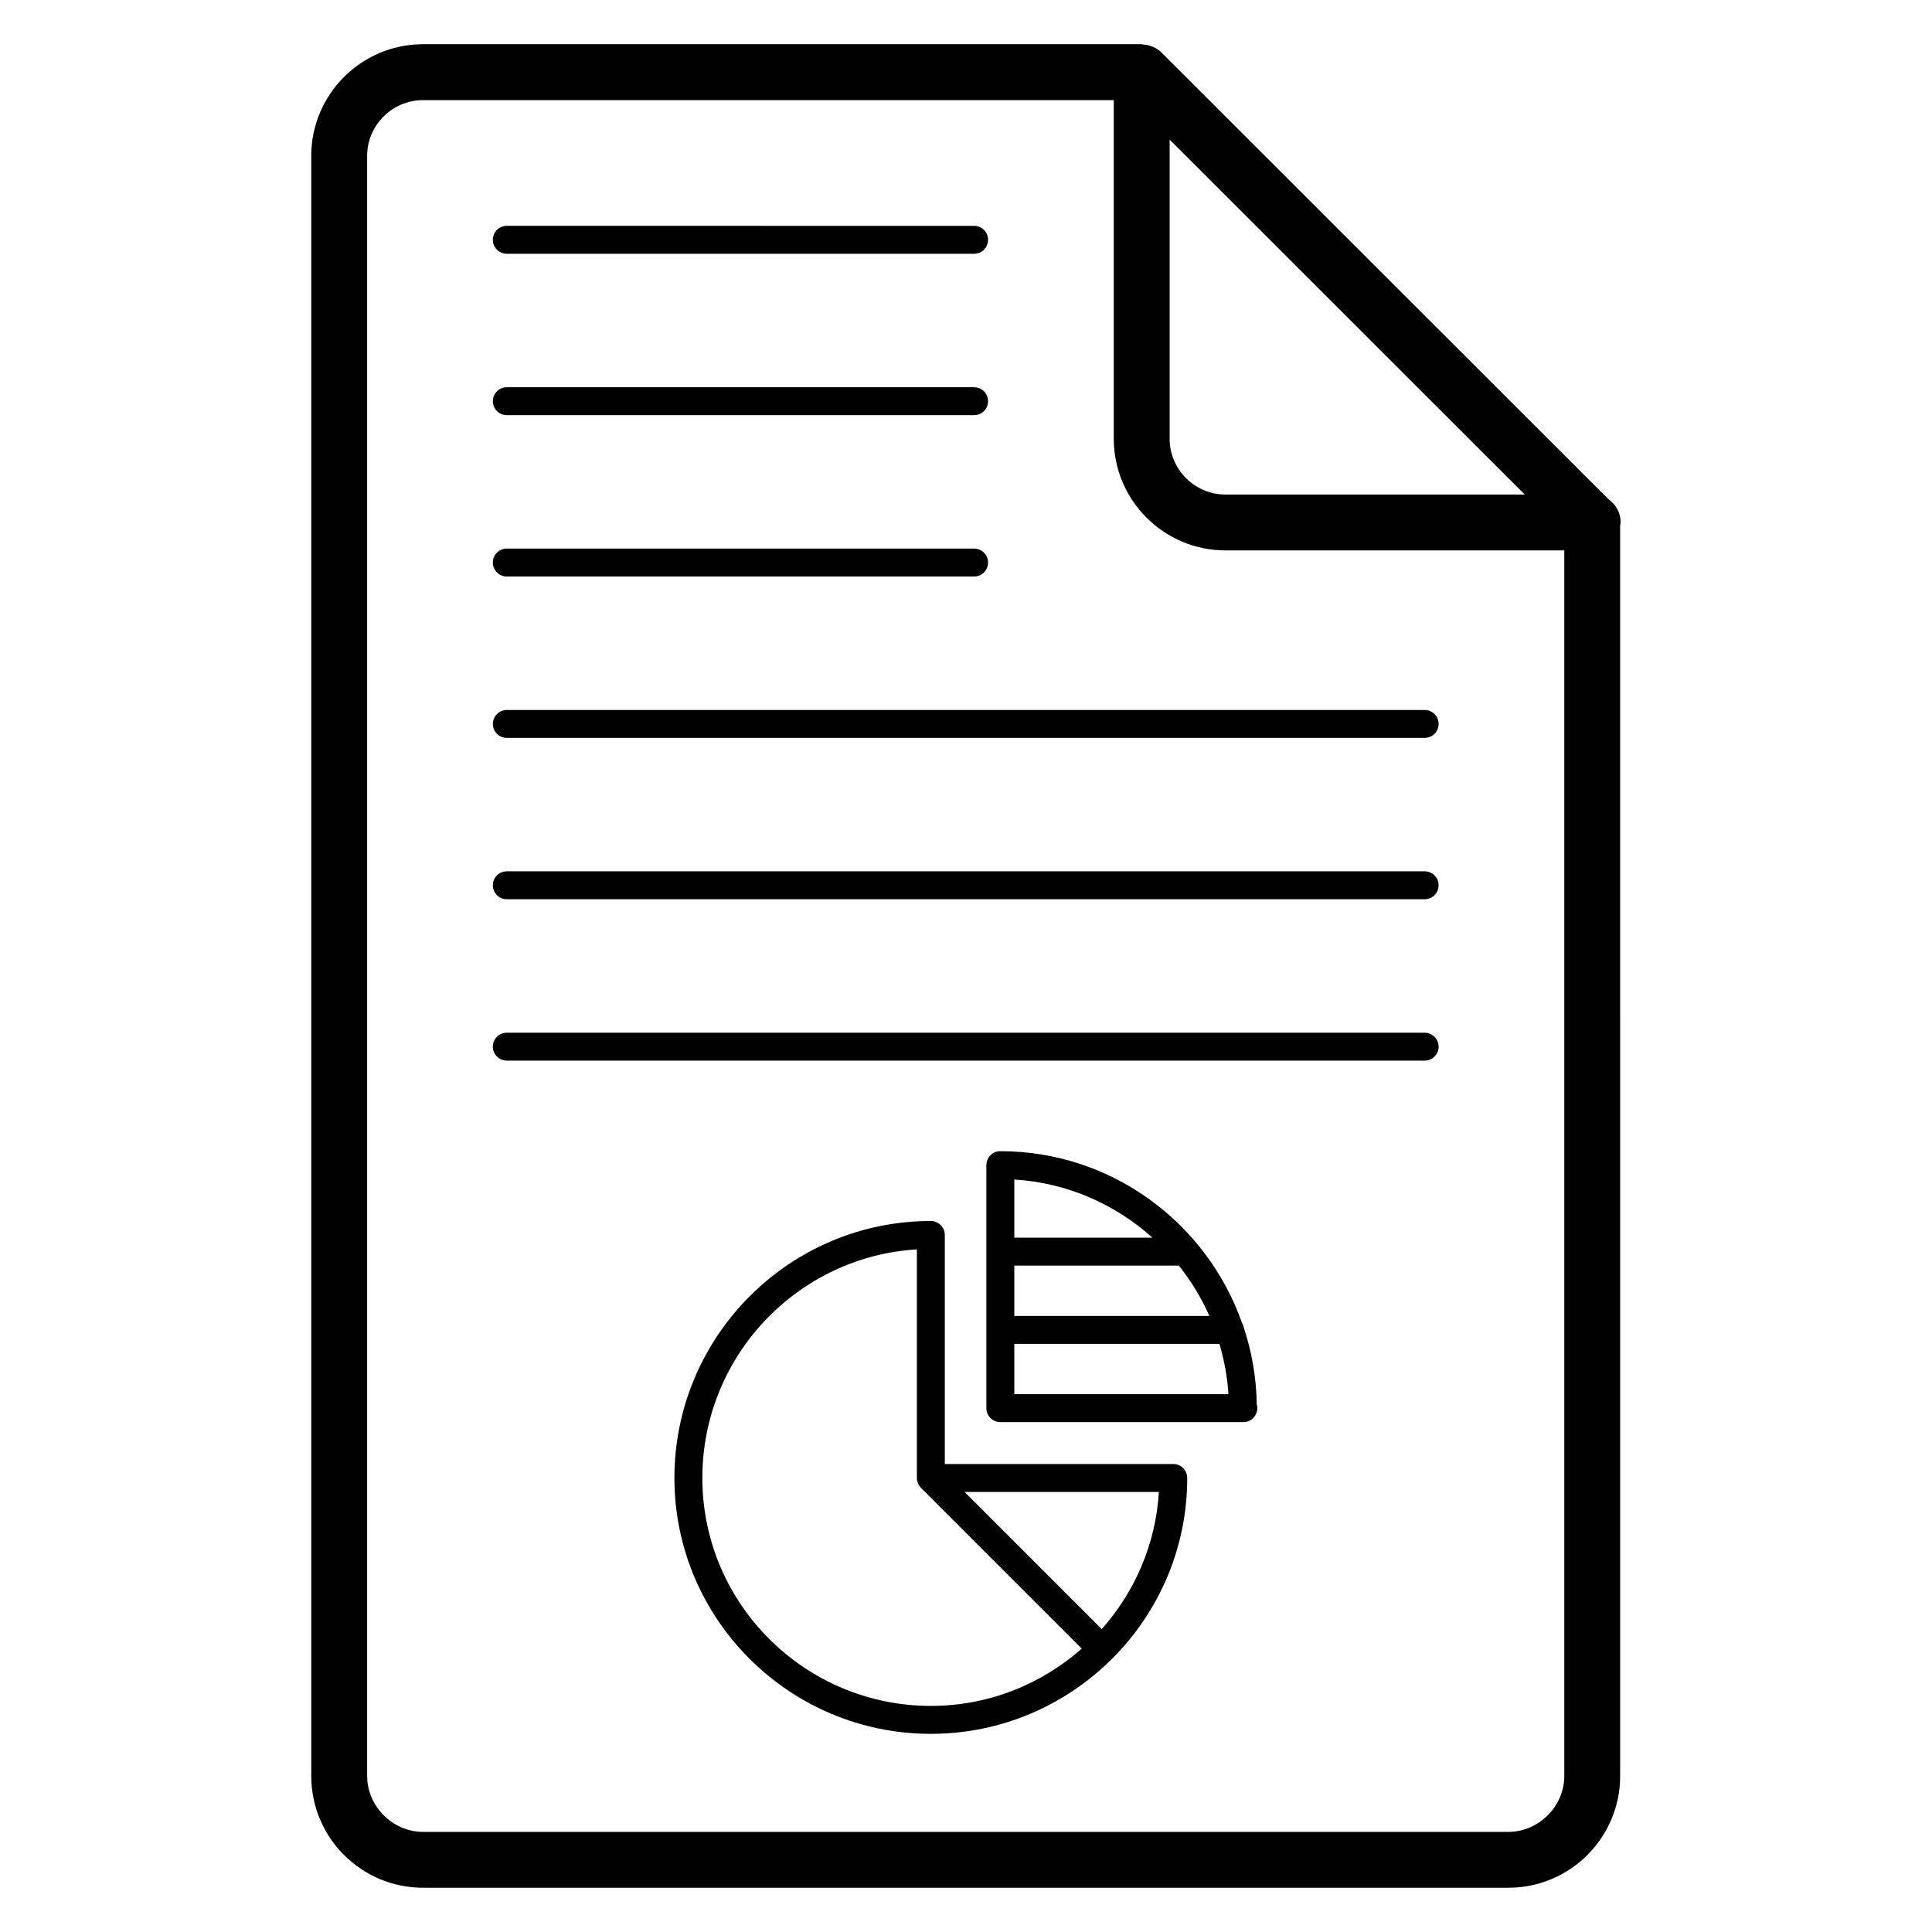
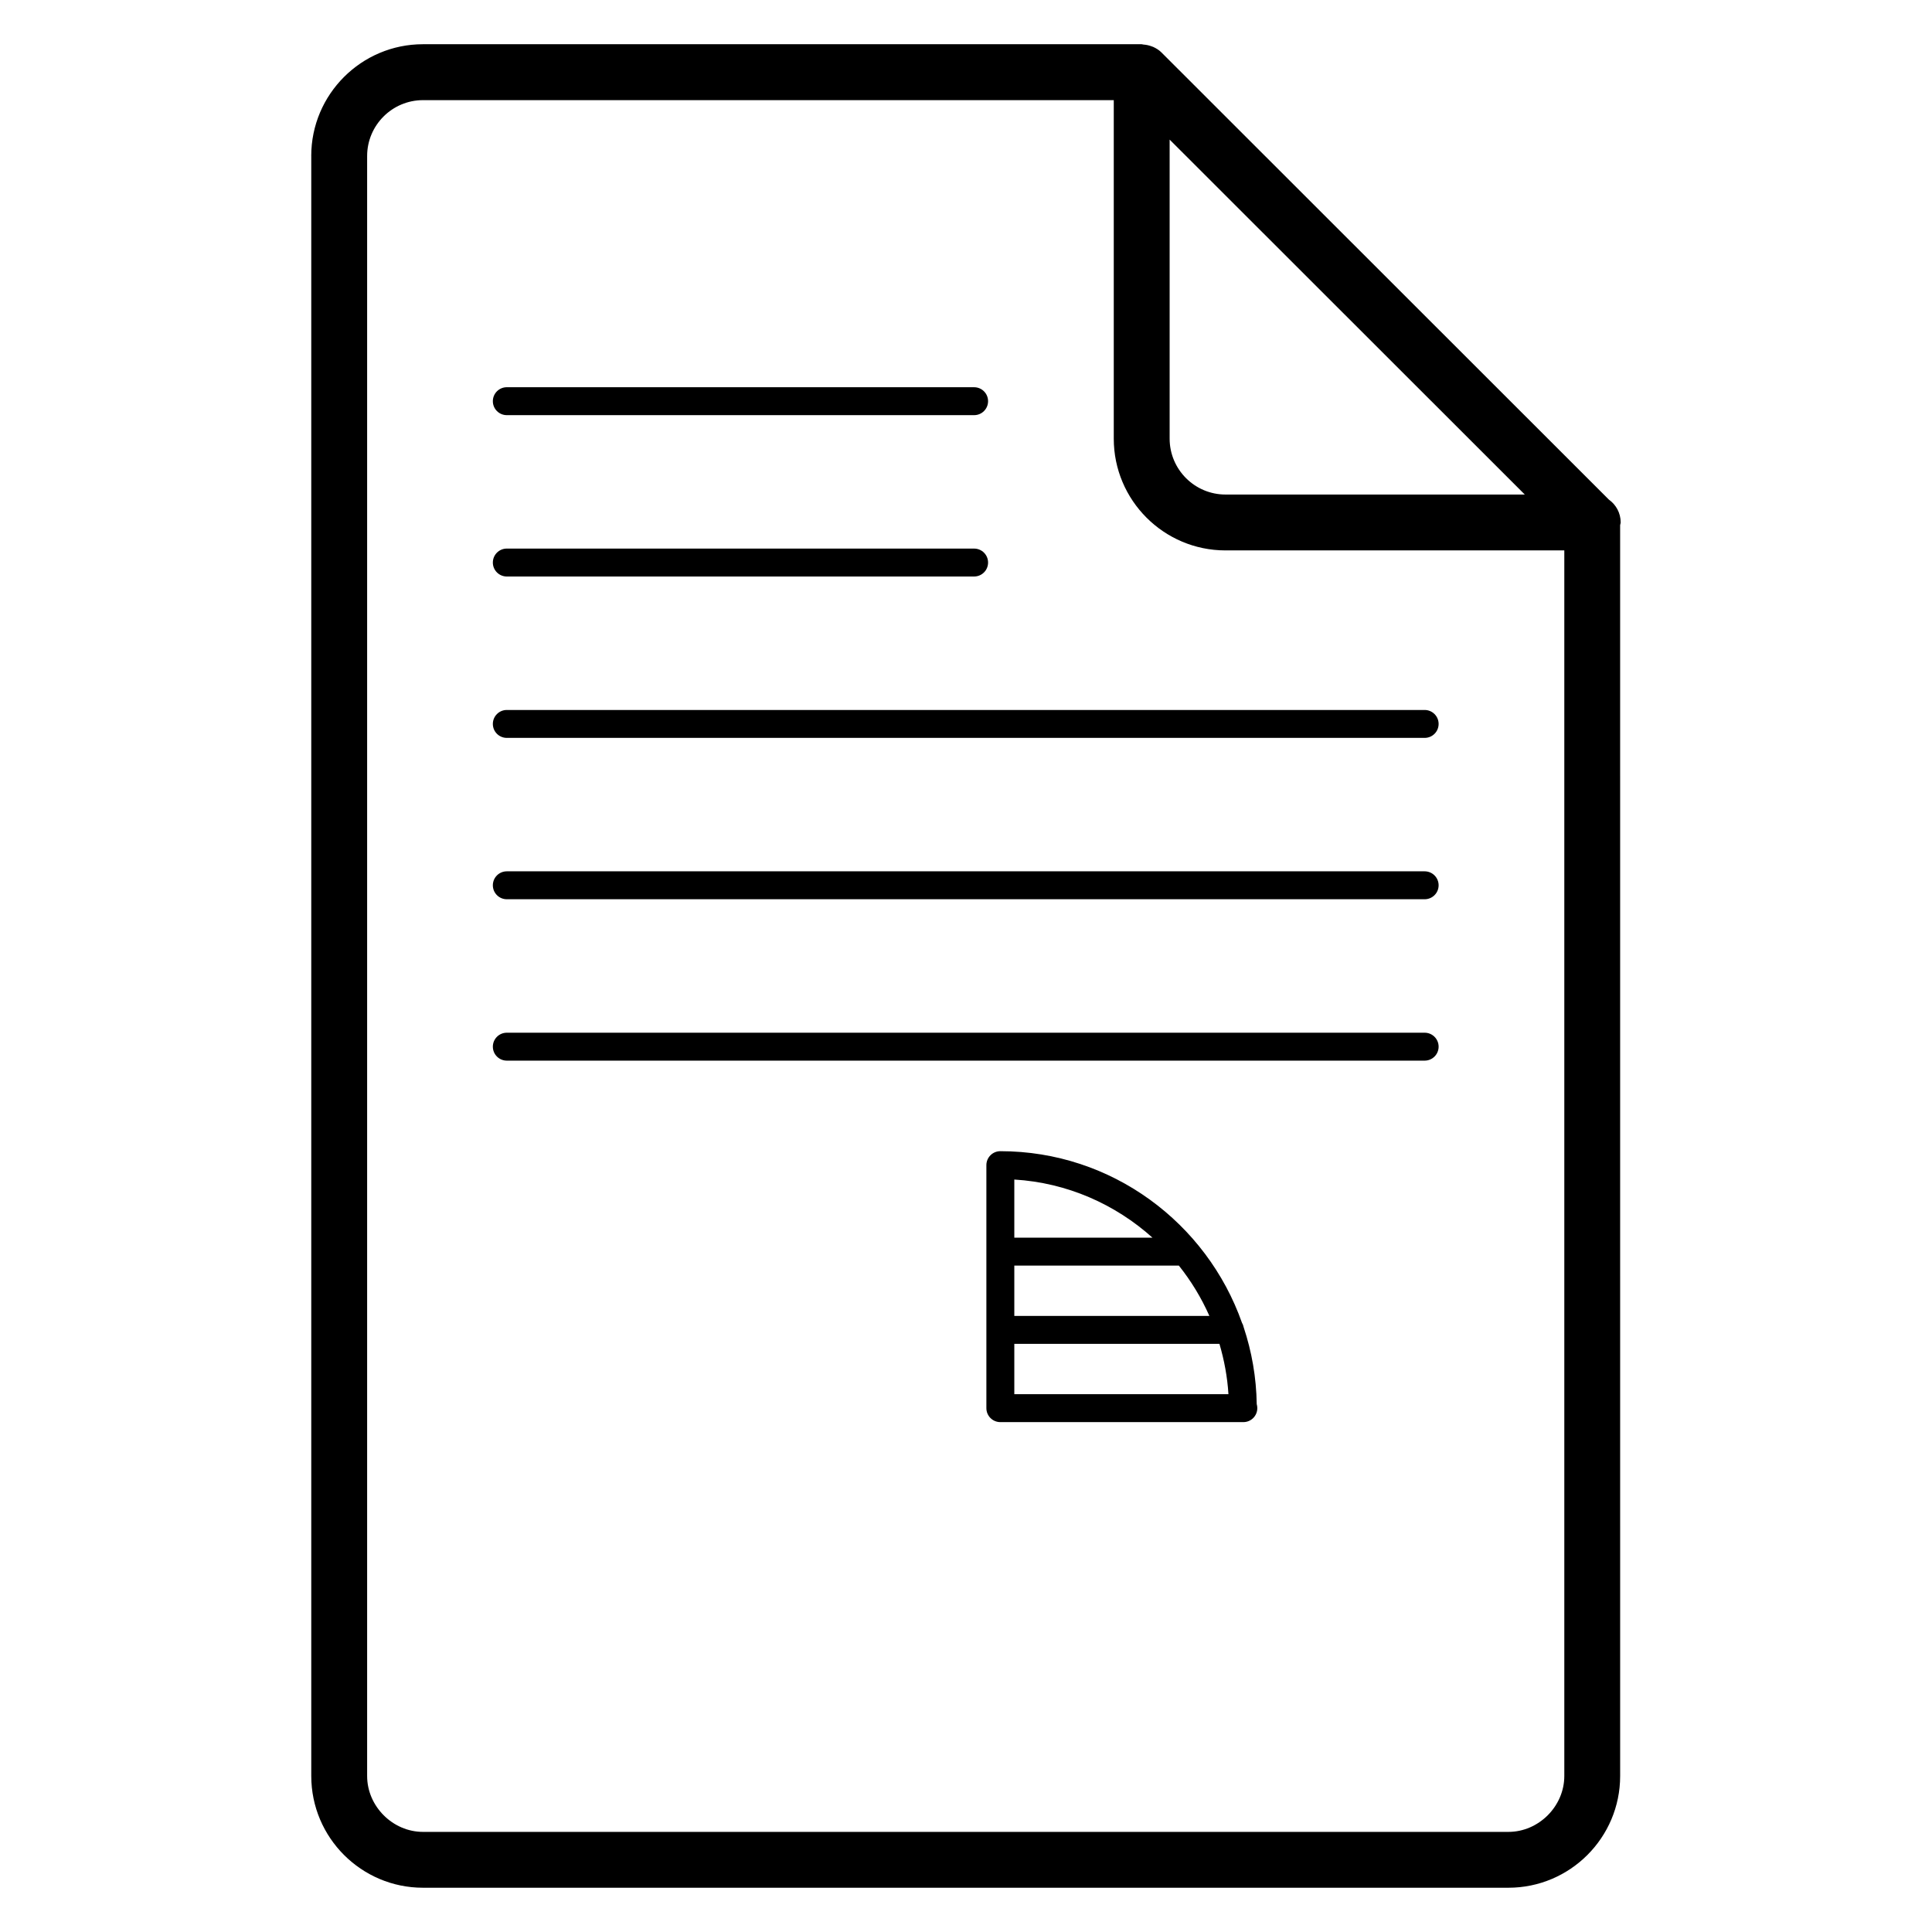
<svg xmlns="http://www.w3.org/2000/svg" fill="#000000" width="800px" height="800px" version="1.1" viewBox="144 144 512 512">
  <g>
    <path d="m226.49 185.34v429.32c0 16.328 13.277 29.609 29.609 29.609h287.65c16.328 0 29.609-13.277 29.609-29.609l-0.004-331.49c0.023-0.25 0.145-0.465 0.145-0.719 0-2.492-1.23-4.699-3.121-6.043l-118.59-118.52c-0.637-0.637-1.383-1.09-2.172-1.453-0.223-0.102-0.449-0.164-0.684-0.246-0.617-0.211-1.25-0.336-1.902-0.379-0.168-0.008-0.312-0.09-0.477-0.09h-190.46c-16.332 0-29.609 13.281-29.609 29.609zm317.26 444.13h-287.65c-8.023 0-14.805-6.781-14.805-14.805v-429.32c0-8.16 6.644-14.805 14.805-14.805h183.06v89.715c0 16.328 13.277 29.609 29.609 29.609h89.789v324.8c-0.004 8.023-6.785 14.805-14.809 14.805zm-42.562-401.28 46.895 46.867h-79.312c-8.16 0-14.805-6.644-14.805-14.805v-79.254z" />
    <path d="m278.31 254.02h123.84c2.047 0 3.699-1.656 3.699-3.699 0-2.047-1.656-3.699-3.699-3.699l-123.84-0.004c-2.047 0-3.699 1.656-3.699 3.699-0.004 2.047 1.652 3.703 3.699 3.703z" />
    <path d="m278.31 296.78h123.84c2.047 0 3.699-1.656 3.699-3.699 0-2.047-1.656-3.699-3.699-3.699l-123.84-0.004c-2.047 0-3.699 1.656-3.699 3.699-0.004 2.047 1.652 3.703 3.699 3.703z" />
    <path d="m521.54 332.15h-243.23c-2.047 0-3.699 1.656-3.699 3.699 0 2.047 1.656 3.699 3.699 3.699h243.24c2.047 0 3.699-1.656 3.699-3.699 0-2.043-1.656-3.699-3.703-3.699z" />
    <path d="m521.54 374.91h-243.23c-2.047 0-3.699 1.656-3.699 3.699 0 2.047 1.656 3.699 3.699 3.699h243.24c2.047 0 3.699-1.656 3.699-3.699s-1.656-3.699-3.703-3.699z" />
    <path d="m521.54 417.68h-243.23c-2.047 0-3.699 1.656-3.699 3.699 0 2.047 1.656 3.699 3.699 3.699h243.24c2.047 0 3.699-1.656 3.699-3.699 0-2.043-1.656-3.699-3.703-3.699z" />
-     <path d="m278.31 211.25h123.84c2.047 0 3.699-1.656 3.699-3.699 0-2.047-1.656-3.699-3.699-3.699l-123.84-0.004c-2.047 0-3.699 1.656-3.699 3.699-0.004 2.047 1.652 3.703 3.699 3.703z" />
-     <path d="m454.93 531.98h-60.547v-60.699c0-2.047-1.656-3.699-3.699-3.699-37.473 0-67.957 30.547-67.957 68.102 0 37.387 30.484 67.805 67.957 67.805 18.641 0 35.543-7.539 47.832-19.707 0.047-0.043 0.113-0.059 0.156-0.105 0.035-0.035 0.047-0.082 0.078-0.117 12.277-12.273 19.879-29.203 19.879-47.875 0-2.051-1.652-3.703-3.699-3.703zm-124.8 3.699c0-32.227 25.176-58.66 56.852-60.582v60.582c0 0.961 0.391 1.926 1.09 2.621l42.609 42.609c-10.68 9.41-24.664 15.172-39.996 15.172-33.387 0-60.555-27.09-60.555-60.402zm105.84 40.047-36.344-36.344h51.496c-0.844 13.898-6.43 26.539-15.152 36.344z" />
    <path d="m473.58 495.72c-0.086-0.422-0.227-0.805-0.441-1.16-9.336-26.453-34.488-45.484-64.039-45.484-2.047 0-3.699 1.656-3.699 3.699v64.402c0 2.047 1.656 3.699 3.699 3.699h64.254 0.145c2.047 0 3.699-1.656 3.699-3.699 0-0.367-0.051-0.73-0.152-1.07-0.105-7.113-1.328-13.957-3.465-20.387zm-60.777-16.32h43.609c3.234 4.059 5.965 8.527 8.086 13.336h-51.695zm36.617-7.402h-36.617v-15.41c14.035 0.852 26.758 6.559 36.617 15.41zm-36.617 41.477v-13.336h54.363c1.254 4.277 2.102 8.727 2.383 13.336z" />
  </g>
</svg>